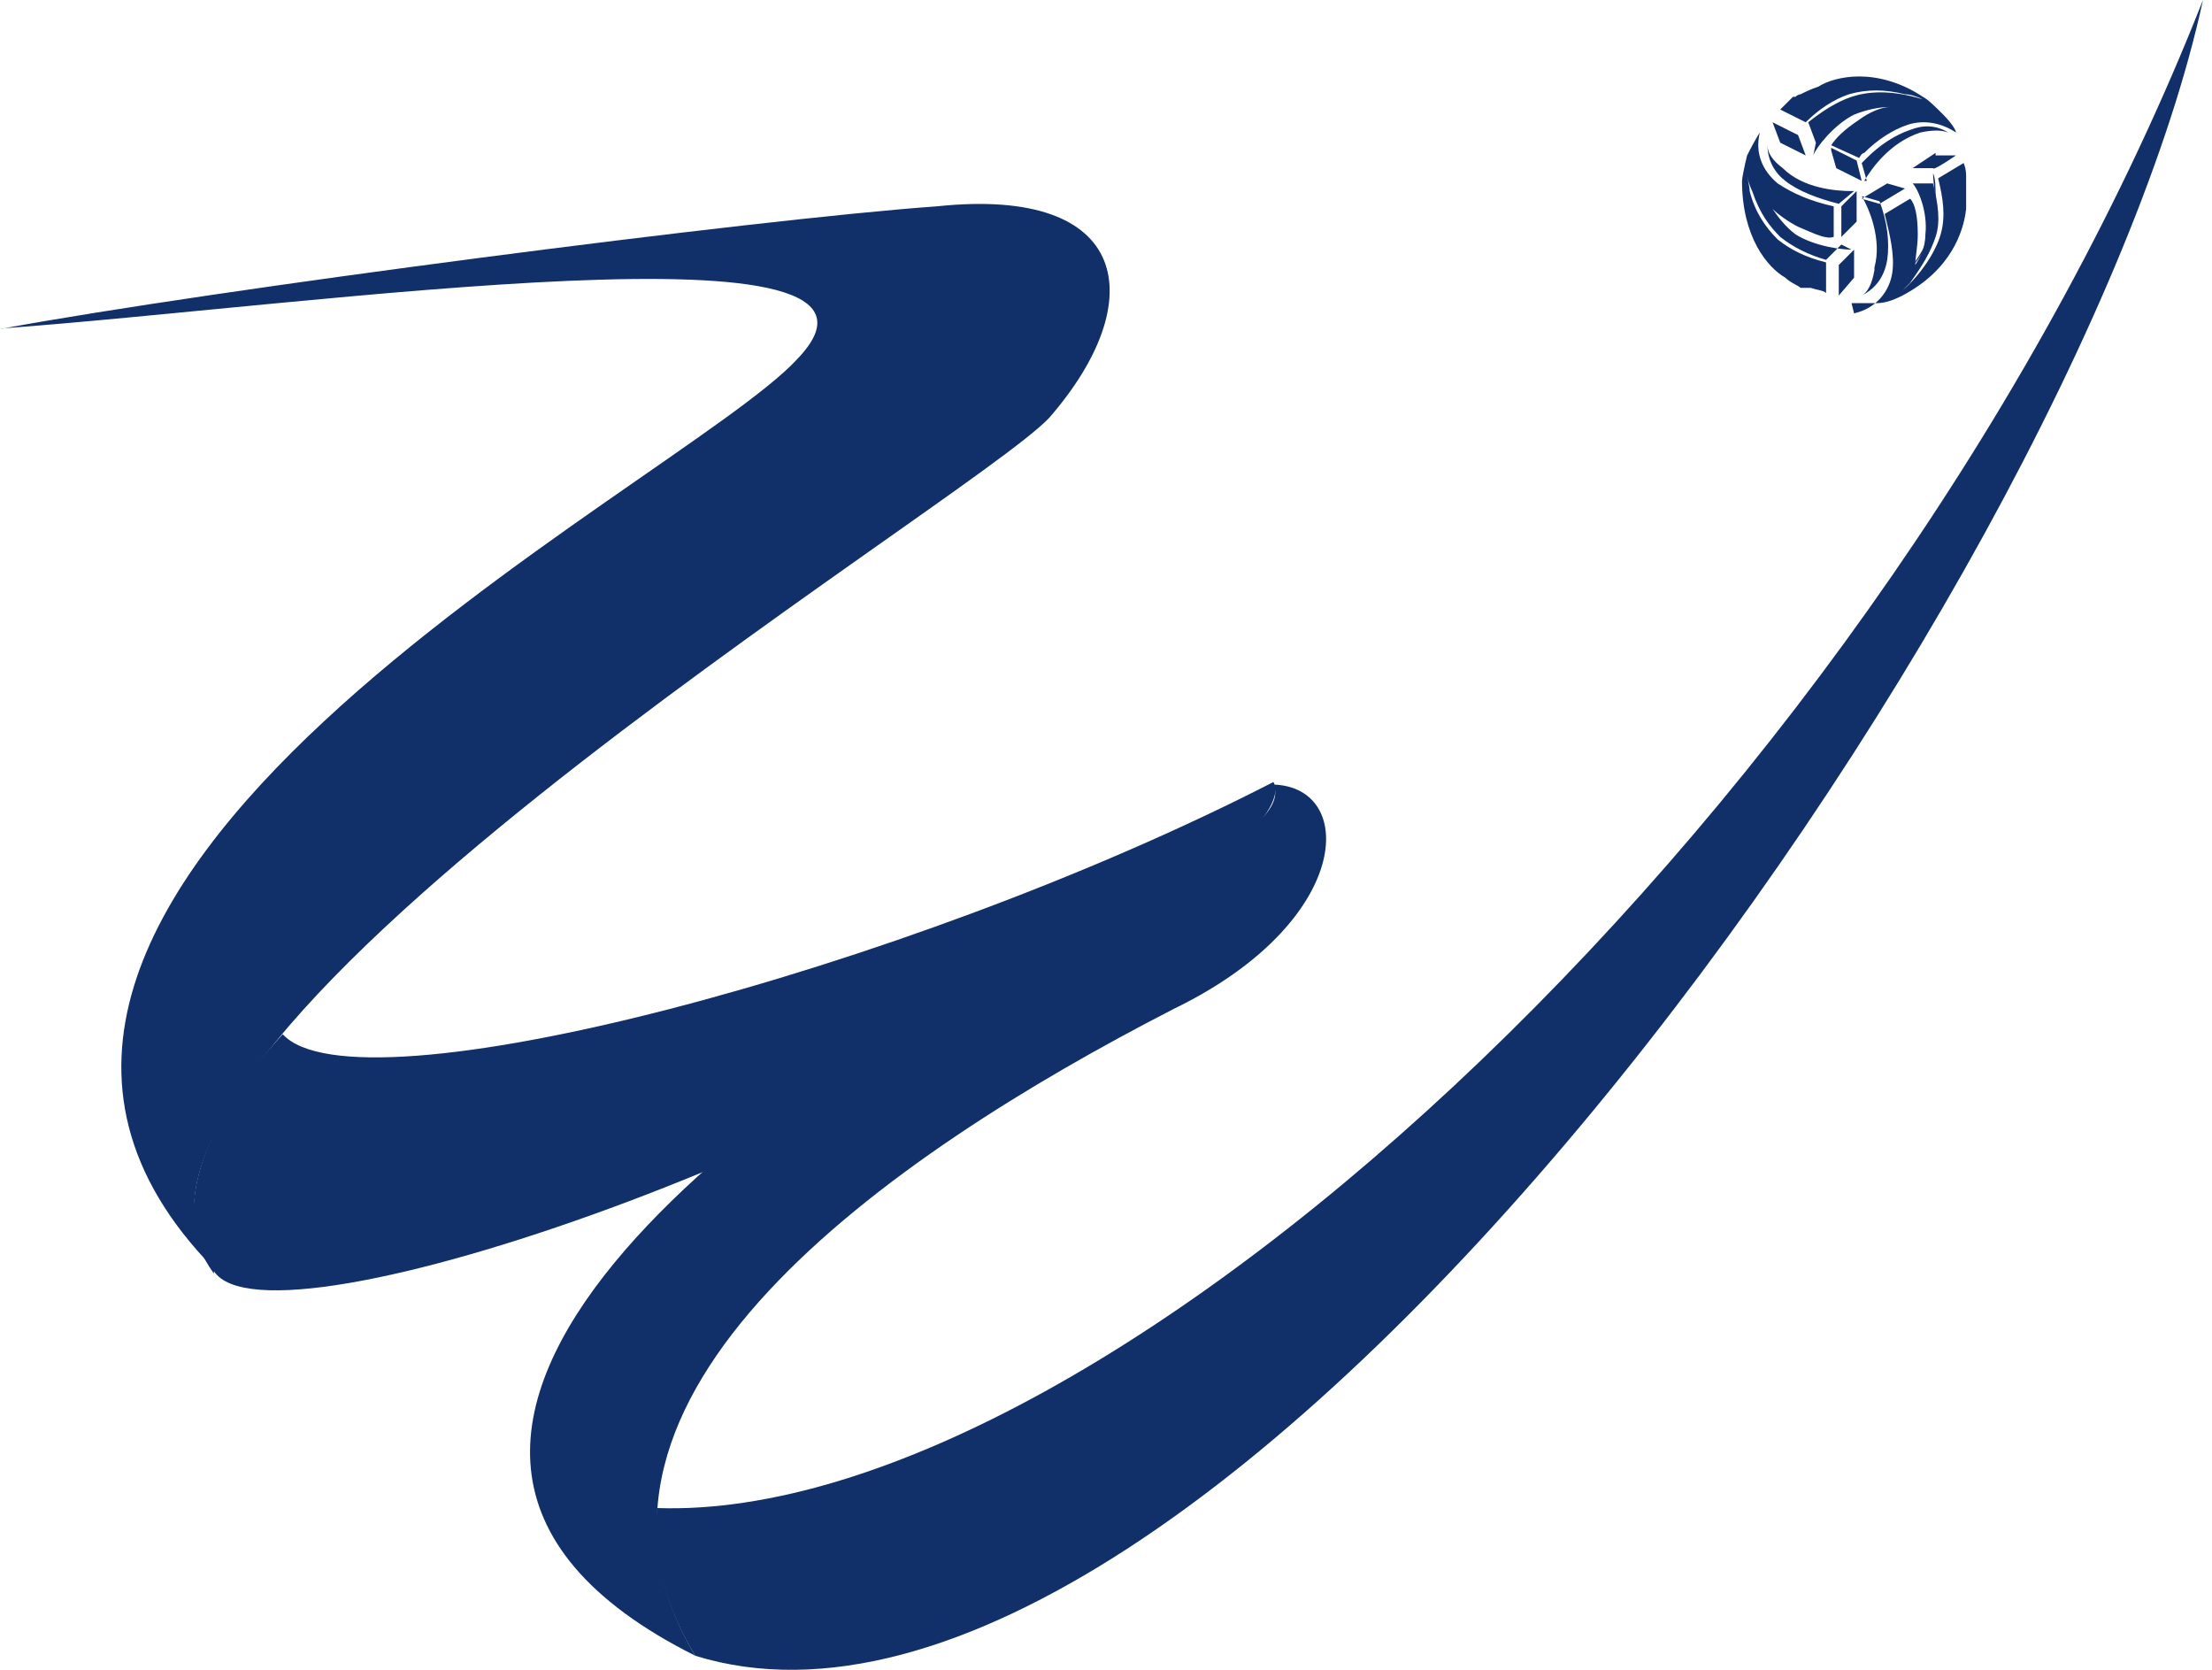
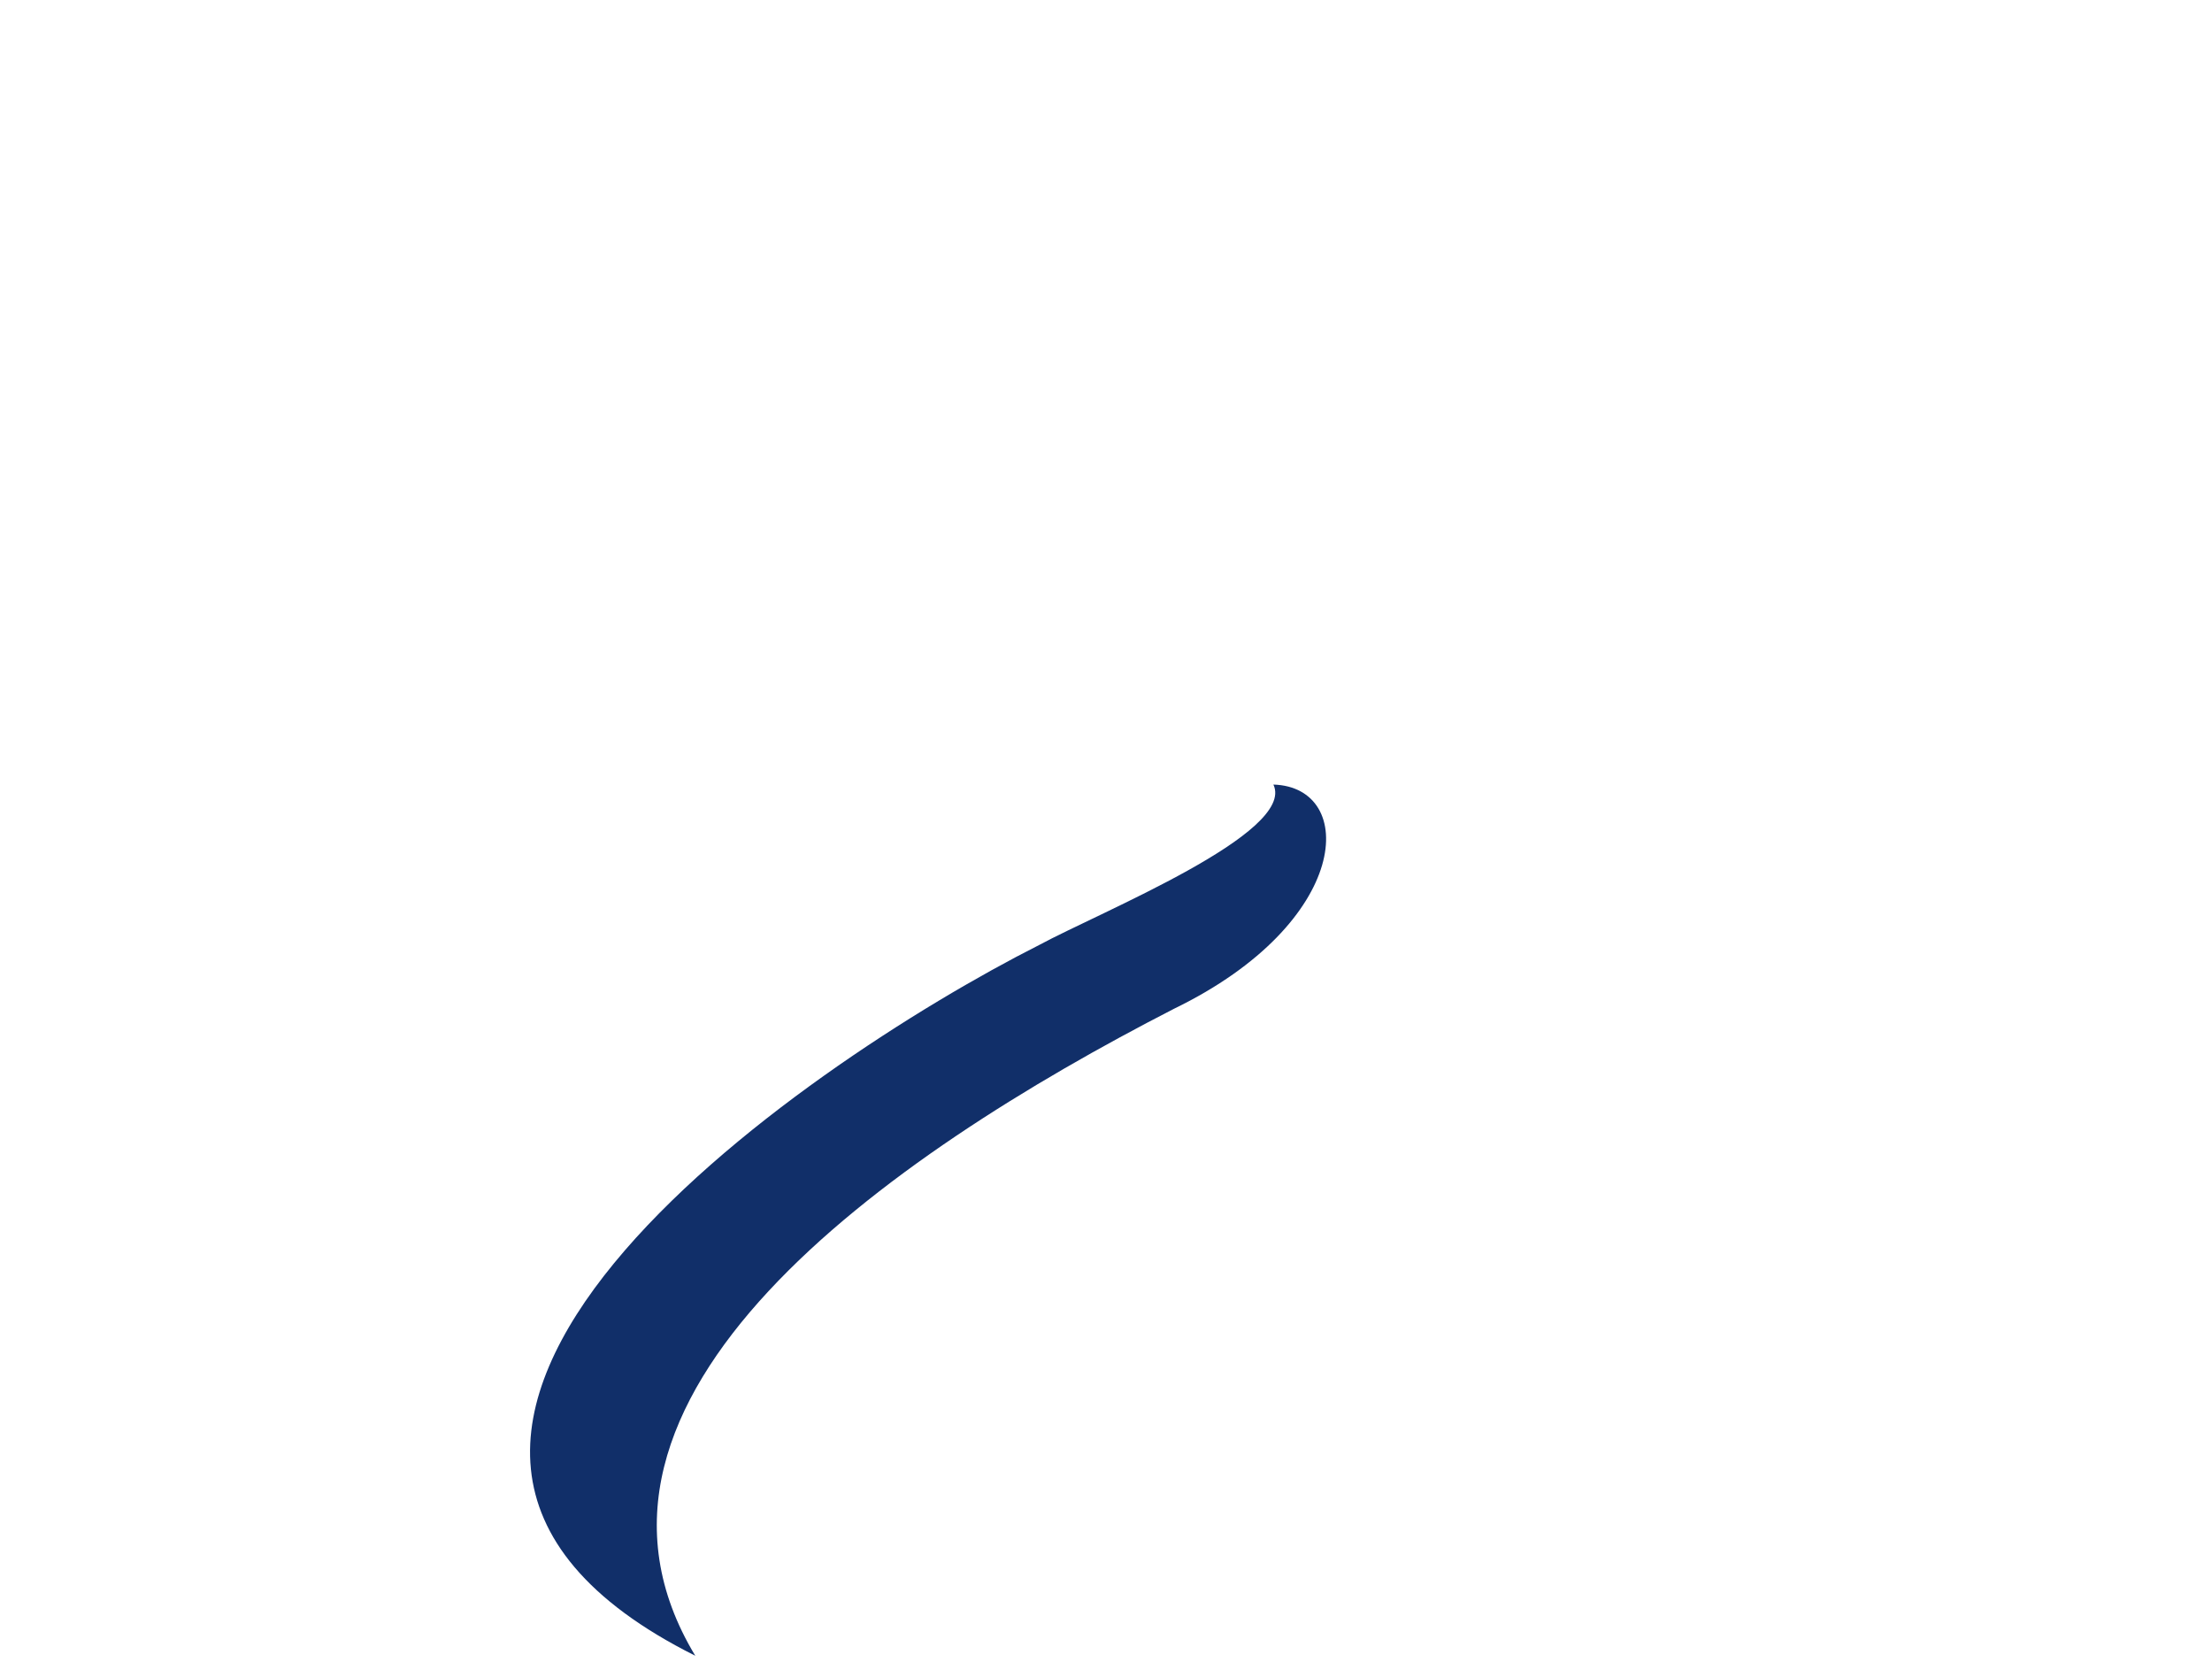
<svg xmlns="http://www.w3.org/2000/svg" width="53" height="40" viewBox="0 0 53 40" fill="none">
-   <path fill-rule="evenodd" clip-rule="evenodd" d="M0.061 7.871C5.004 6.956 18.123 5.248 22.456 4.942C27.093 4.454 27.582 7.2 25.141 10.007C23.188 12.082 1.159 25.263 5.126 30.388C-3.661 21.418 16.293 11.655 19.1 8.604C22.456 5.126 7.506 7.322 0 7.871H0.061Z" fill="#112F69" />
-   <path fill-rule="evenodd" clip-rule="evenodd" d="M5.126 30.45C6.469 32.524 21.541 27.215 27.887 21.846C28.375 21.418 30.938 19.466 30.511 18.733C21.724 23.249 8.543 26.727 6.774 24.774C5.98 25.629 4.577 27.459 4.638 29.168C4.638 29.656 4.821 30.083 5.126 30.511V30.45Z" fill="#112F69" />
  <path fill-rule="evenodd" clip-rule="evenodd" d="M30.511 18.794C32.525 18.855 32.403 22.089 28.131 24.164C21.236 27.703 12.937 33.5 16.659 39.663C6.164 34.415 19.222 25.506 24.897 22.638C26.362 21.845 31.06 19.953 30.511 18.794Z" fill="#112F69" />
-   <path fill-rule="evenodd" clip-rule="evenodd" d="M52.784 0C45.217 19.222 26.545 36.491 15.744 36.125C15.622 37.345 15.988 38.566 16.659 39.664C28.925 43.447 49.672 14.34 52.784 0Z" fill="#112F69" />
-   <path fill-rule="evenodd" clip-rule="evenodd" d="M45.645 6.529C45.706 6.529 46.011 6.163 46.255 5.613C46.255 5.613 46.255 5.613 46.255 5.552C46.316 5.308 46.377 5.064 46.377 4.698C46.377 4.515 46.377 4.271 46.316 4.149C46.316 4.393 46.438 5.003 46.316 5.552C46.133 6.041 45.767 6.468 45.706 6.529H45.645ZM46.316 4.149C46.316 4.088 46.316 4.027 46.316 4.027V4.149Z" fill="#112F69" />
-   <path fill-rule="evenodd" clip-rule="evenodd" d="M42.655 3.418L43.265 3.723L43.082 3.235L42.471 2.929L42.655 3.418ZM44.912 6.469C44.851 6.835 44.729 7.018 44.607 7.079C44.973 6.896 45.157 6.591 45.218 6.225C45.279 5.797 45.218 5.309 45.034 4.821L44.607 4.699C44.79 5.004 45.095 5.736 44.912 6.408V6.469ZM44.363 7.262C44.363 7.262 44.607 7.262 44.973 7.262C45.218 7.262 45.462 7.14 45.584 7.079C46.743 6.469 47.048 5.553 47.109 5.004C47.109 4.821 47.109 4.699 47.109 4.516C47.109 4.455 47.109 4.394 47.109 4.394V4.333C47.109 4.333 47.109 4.272 47.109 4.211C47.109 4.028 47.048 3.906 47.048 3.906L46.438 4.272C46.56 4.76 46.621 5.187 46.499 5.614C46.377 6.042 46.011 6.591 45.584 6.957L45.767 6.774C46.072 6.347 46.255 6.042 46.377 5.675C46.499 5.309 46.438 4.882 46.316 4.394H45.828C45.95 4.516 46.194 5.065 46.133 5.614C46.133 5.919 46.011 6.164 45.889 6.347C45.889 6.164 45.95 5.919 45.95 5.614C45.95 5.187 45.889 4.882 45.767 4.76L45.157 5.126C45.279 5.614 45.401 6.103 45.34 6.53C45.279 6.957 44.973 7.384 44.424 7.506L44.363 7.262ZM45.645 4.516L45.218 4.394L44.607 4.76L45.034 4.882L45.645 4.516ZM46.377 3.662L45.828 4.028H46.316C46.316 4.089 46.682 3.845 46.682 3.845L46.865 3.723H46.377V3.662ZM44.058 7.079L44.424 6.652V5.981L44.058 6.347V7.018V7.079ZM44.363 5.981C44.18 5.981 43.509 5.919 43.021 5.614C42.777 5.431 42.594 5.187 42.471 5.004C42.594 5.126 42.838 5.309 43.082 5.431C43.509 5.614 43.753 5.736 43.936 5.675V4.943C43.387 4.821 42.96 4.638 42.594 4.394C42.227 4.089 42.044 3.662 42.166 3.174C42.166 3.174 42.044 3.357 41.861 3.723C41.8 3.967 41.739 4.272 41.739 4.333C41.739 5.675 42.349 6.408 42.777 6.652C42.899 6.774 43.082 6.835 43.143 6.896C43.143 6.896 43.204 6.896 43.265 6.896C43.265 6.896 43.265 6.896 43.326 6.896H43.387C43.57 6.957 43.692 6.957 43.753 7.018V6.286C43.265 6.164 42.899 5.981 42.594 5.736C42.288 5.431 42.044 5.065 41.922 4.577C41.922 4.455 41.861 4.272 41.861 4.15C41.861 4.272 41.922 4.455 41.983 4.577C42.166 5.126 42.41 5.431 42.655 5.675C42.96 5.919 43.326 6.103 43.753 6.225L44.119 5.858L44.363 5.981ZM44.363 4.577C43.997 4.577 43.204 4.516 42.716 4.028C42.471 3.845 42.349 3.662 42.349 3.479C42.349 3.845 42.532 4.15 42.777 4.333C43.082 4.577 43.57 4.76 44.058 4.882L44.424 4.577H44.363ZM44.119 5.675L44.485 5.309V4.577L44.119 4.943V5.675ZM43.448 3.723C43.509 3.54 43.936 2.99 44.424 2.746C44.729 2.624 45.034 2.563 45.279 2.563C45.095 2.563 44.79 2.685 44.546 2.868C44.18 3.112 43.997 3.296 43.875 3.479L44.546 3.784C44.546 3.784 44.607 3.662 44.668 3.662C44.973 3.357 45.34 3.112 45.706 2.99C46.072 2.868 46.499 2.929 46.865 3.174C46.865 3.112 46.743 2.929 46.56 2.746C46.377 2.563 46.194 2.38 46.072 2.319C45.523 1.953 44.973 1.831 44.546 1.831C44.119 1.831 43.753 1.953 43.57 2.075C43.387 2.136 43.265 2.197 43.143 2.258C43.143 2.258 43.082 2.258 43.021 2.319C43.021 2.319 43.021 2.319 42.96 2.319C42.96 2.319 42.96 2.319 42.899 2.38C42.777 2.502 42.716 2.563 42.655 2.624L43.265 2.929C43.57 2.624 43.936 2.38 44.302 2.258C44.729 2.136 45.157 2.136 45.645 2.258C45.767 2.258 45.95 2.319 46.072 2.38C45.279 2.136 44.729 2.197 44.363 2.319C43.997 2.441 43.631 2.685 43.326 2.929L43.509 3.418L43.448 3.723ZM43.875 3.601L43.997 4.028L44.607 4.333L44.485 3.845L43.875 3.54V3.601ZM44.668 4.333C44.851 4.028 45.279 3.418 46.011 3.174C46.316 3.112 46.499 3.112 46.682 3.174C46.377 2.99 46.072 2.99 45.767 3.112C45.401 3.235 45.034 3.479 44.729 3.784C44.424 4.089 44.607 3.906 44.607 3.906L44.729 4.333H44.668Z" fill="#112F69" />
</svg>